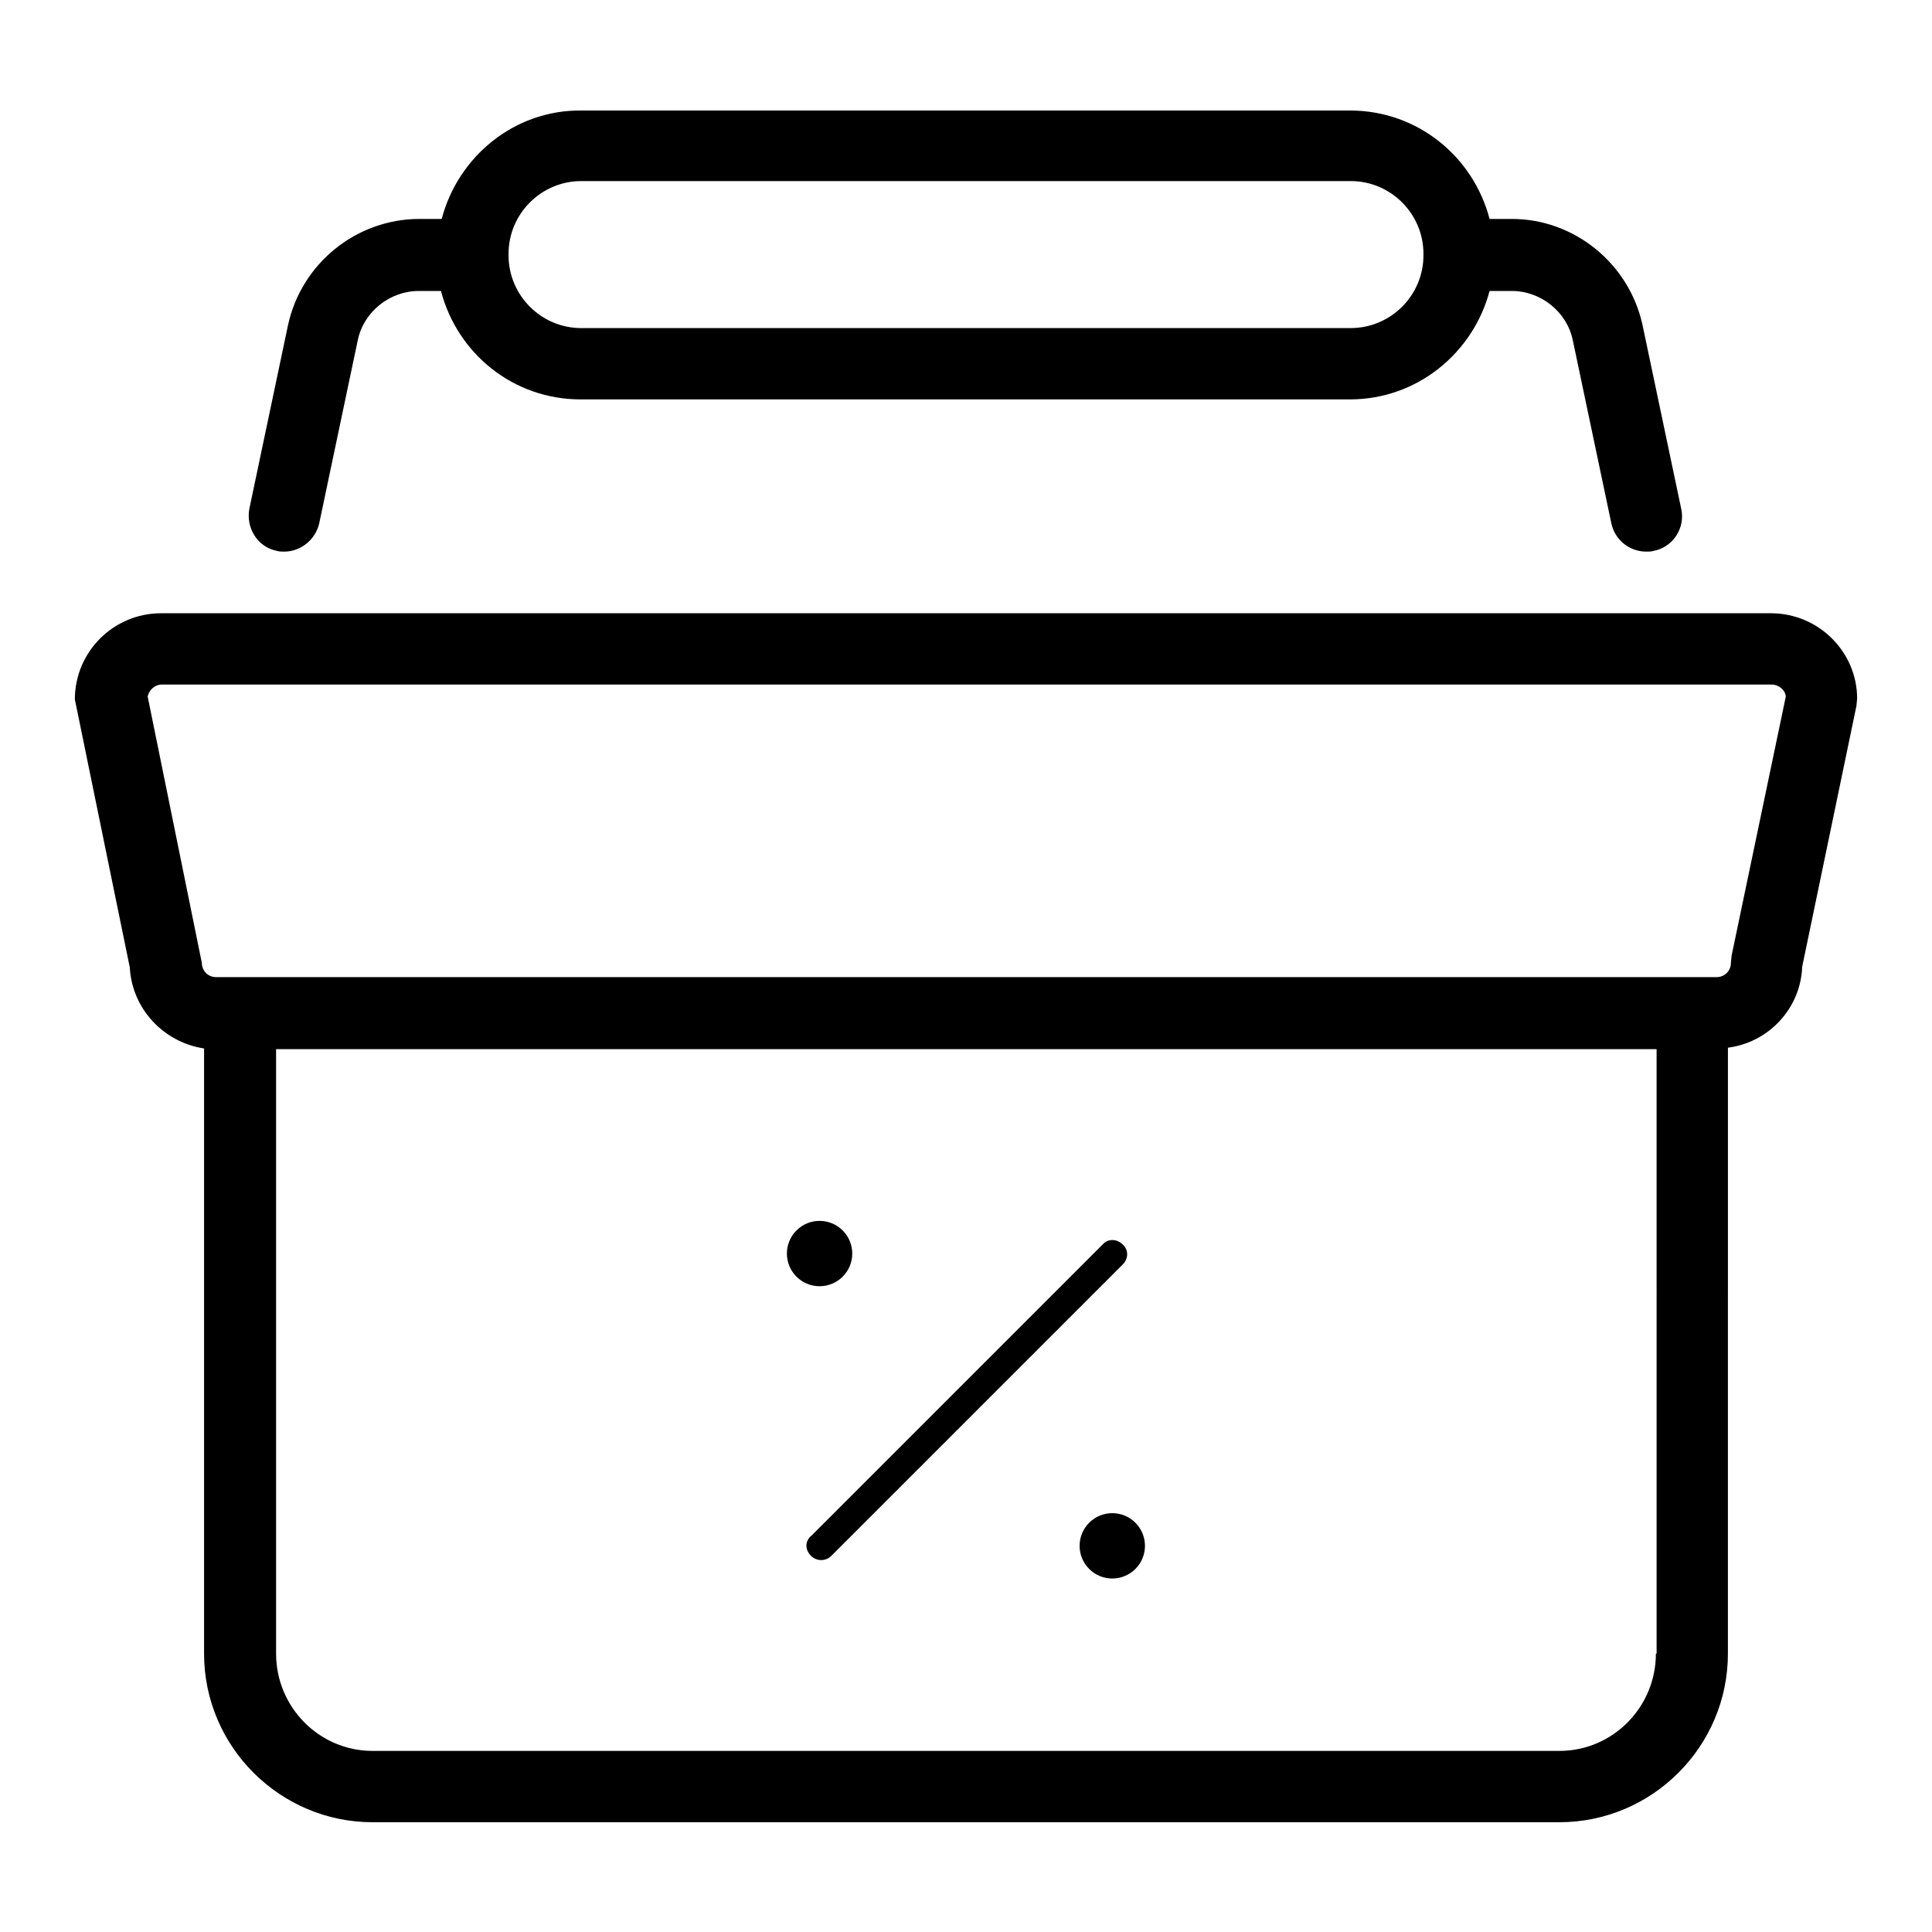
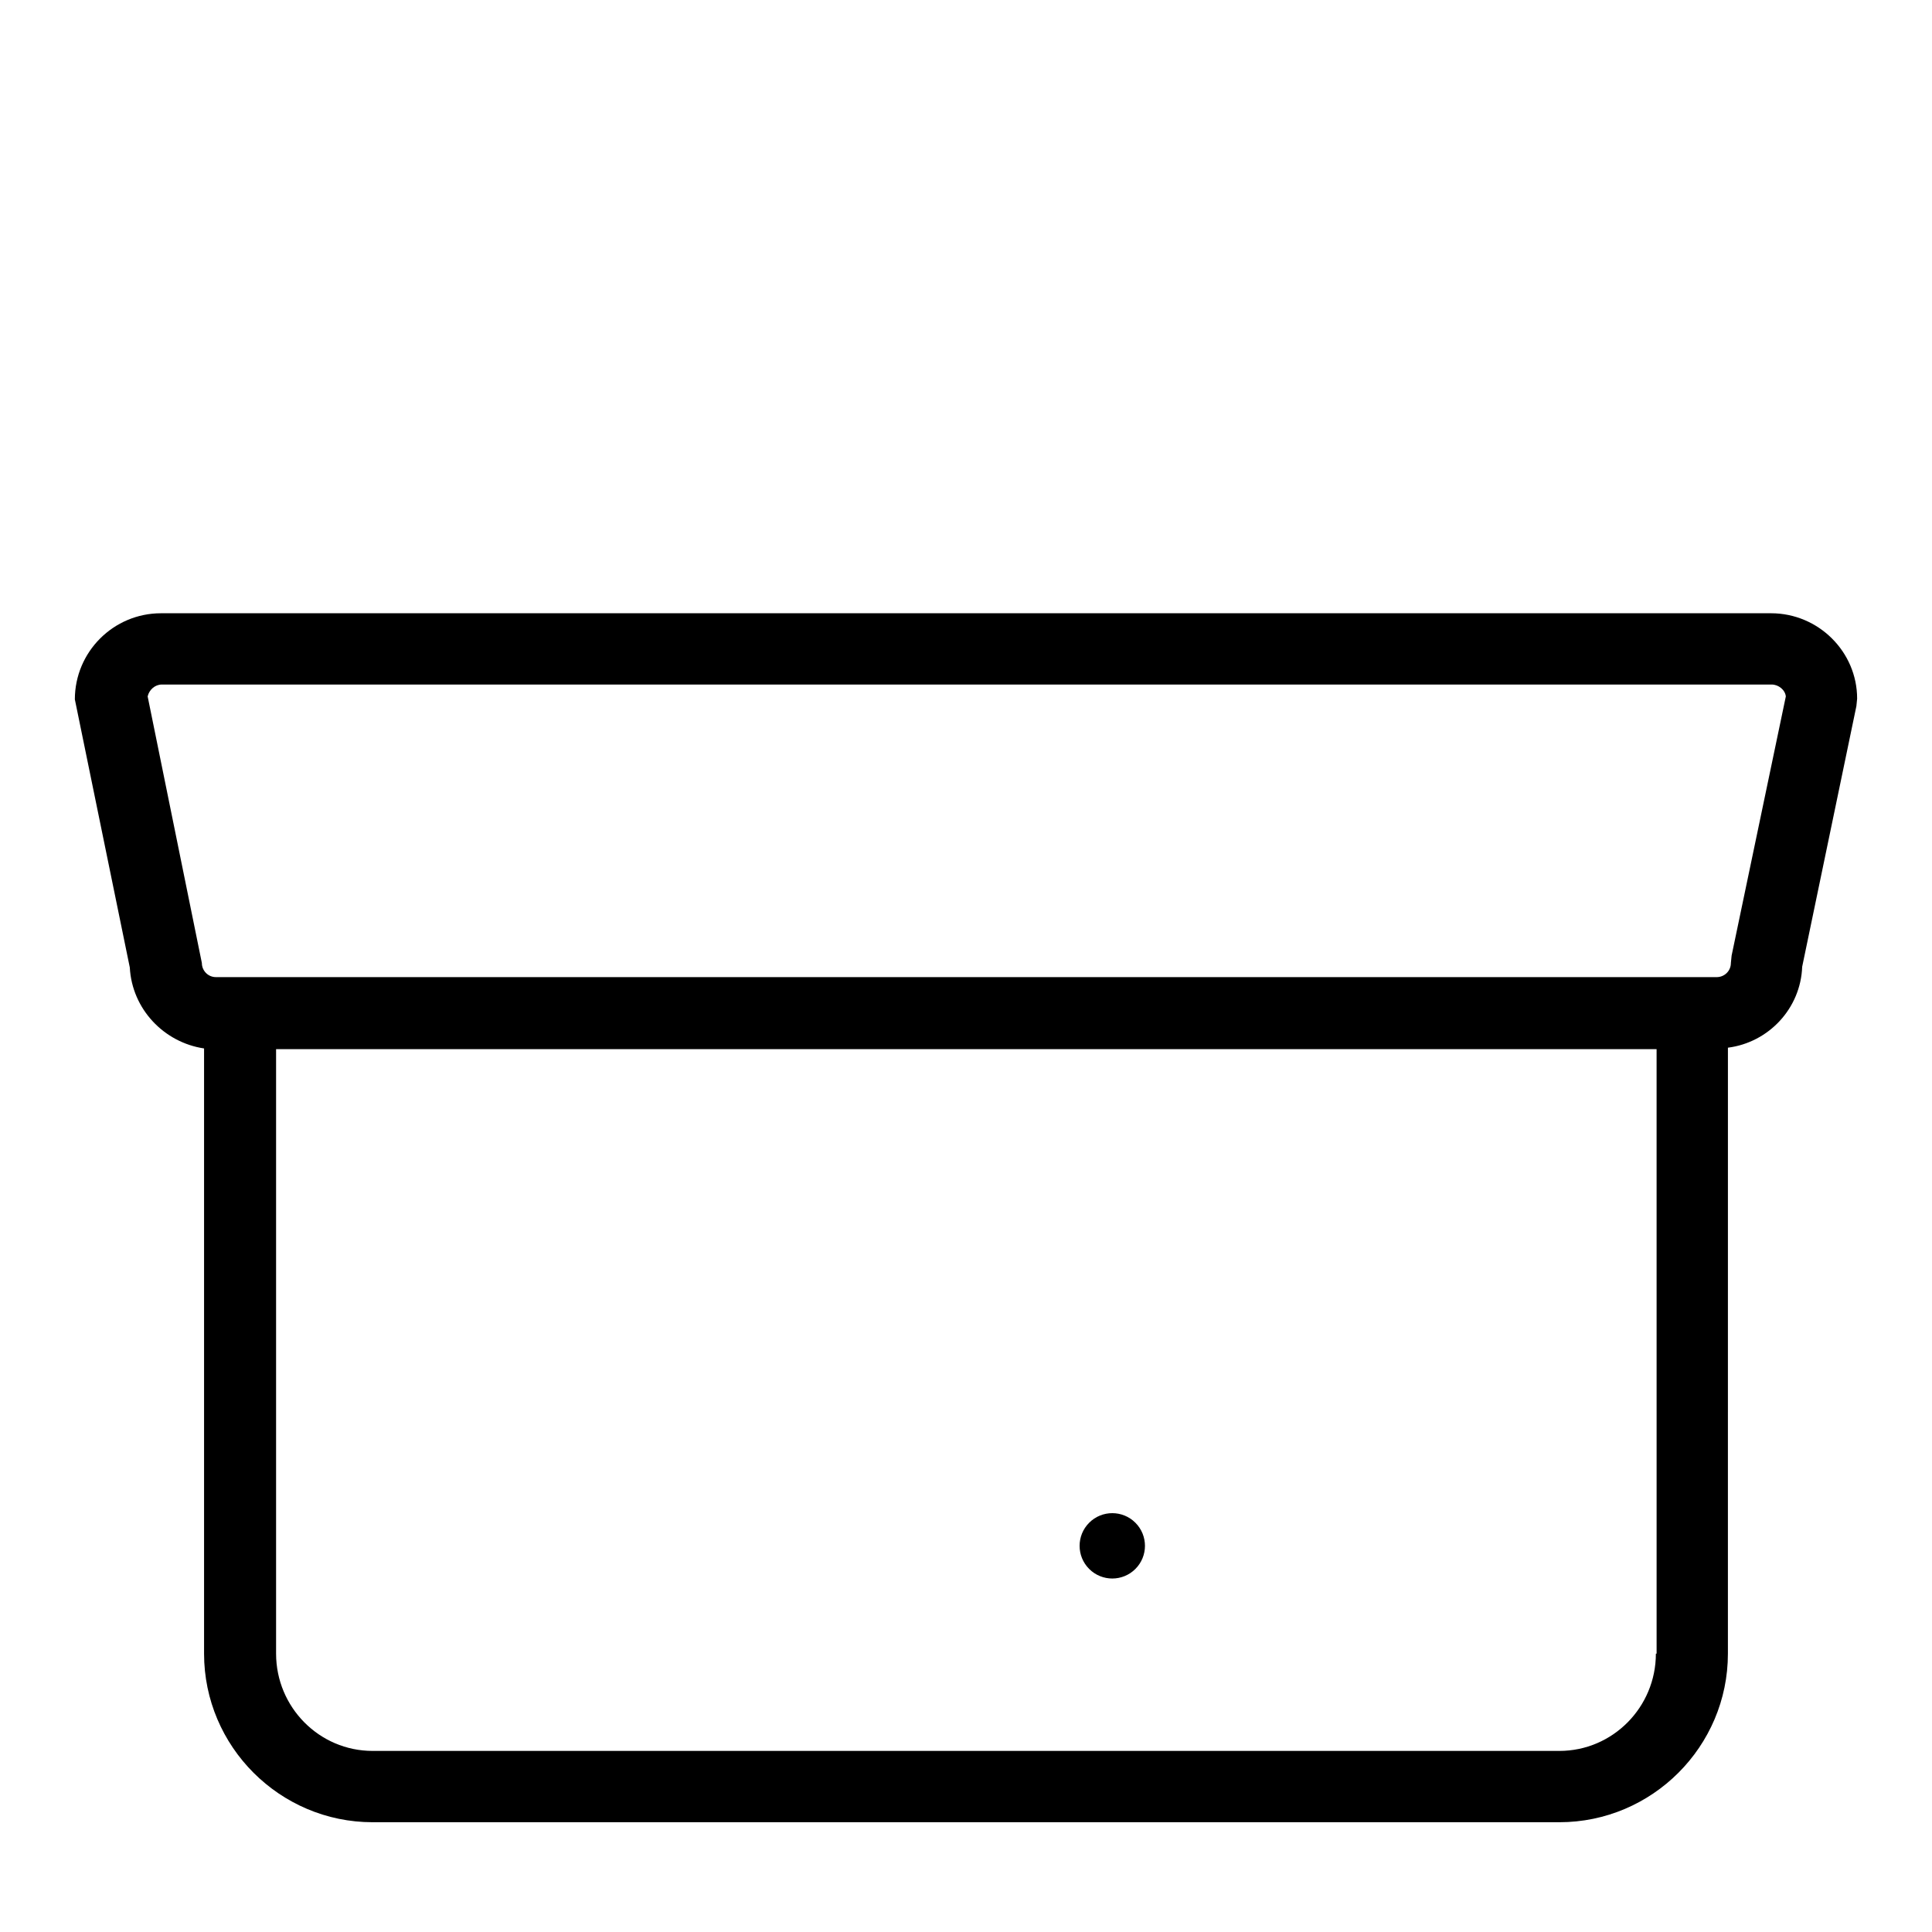
<svg xmlns="http://www.w3.org/2000/svg" fill="#000000" width="800px" height="800px" version="1.1" viewBox="144 144 512 512">
  <g>
-     <path d="m358.87 556.26c0.789 0.789 1.77 1.18 2.754 1.18s1.969-0.395 2.754-1.18l77.145-77.145c1.574-1.574 1.574-3.938 0-5.312-1.574-1.574-3.938-1.574-5.312 0l-77.145 77.145c-1.77 1.375-1.77 3.738-0.195 5.312z" />
-     <path d="m367.32 470.08c3.379 3.383 3.379 8.867 0 12.246-3.383 3.383-8.867 3.383-12.246 0-3.383-3.379-3.383-8.863 0-12.246 3.379-3.379 8.863-3.379 12.246 0" />
    <path d="m444.89 547.54c3.383 3.383 3.383 8.863 0 12.246-3.383 3.383-8.863 3.383-12.246 0-3.383-3.383-3.383-8.863 0-12.246 3.383-3.383 8.863-3.383 12.246 0" />
    <path d="m613.33 306.52h-426.66c-12.598 0-22.832 10.23-22.832 22.828l14.562 71.047c0.59 11.02 9.055 19.875 19.68 21.453v160.39c0 24.602 20.074 44.672 44.672 44.672h314.49c24.602 0 44.672-20.074 44.672-44.672l0.004-160.59c10.824-1.379 19.285-10.43 19.68-21.453l14.367-69.078 0.195-1.969c0.004-12.398-10.23-22.629-22.824-22.629zm-30.504 275.71c0 14.168-11.414 25.781-25.586 25.781h-314.49c-14.168 0-25.586-11.609-25.586-25.781v-160.2h365.85l0.004 160.2zm20.07-184.99-0.195 1.969c0 2.164-1.77 3.738-3.738 3.738h-397.73c-2.164 0-3.738-1.77-3.738-3.738l-14.367-70.652c0.395-1.77 1.969-3.148 3.738-3.148h426.66c1.77 0 3.543 1.379 3.738 3.148z" />
-     <path d="m261.06 202.02h-5.902c-16.727 0-31.293 11.809-34.832 28.141l-10.234 48.609c-0.984 5.117 2.164 10.234 7.281 11.219 0.59 0.195 1.379 0.195 1.969 0.195 4.328 0 8.266-3.148 9.25-7.477l10.234-48.609c1.574-7.477 8.461-12.988 16.137-12.988h5.902c4.328 16.531 19.09 28.734 37 28.734h203.89c17.91 0 32.668-12.398 37-28.734h5.902c7.676 0 14.562 5.512 16.137 12.988l10.234 48.609c0.984 4.527 4.922 7.477 9.25 7.477 0.59 0 1.379 0 1.969-0.195 5.117-0.984 8.461-6.102 7.281-11.219l-10.234-48.609c-3.543-16.336-18.105-28.141-34.637-28.141h-5.902c-4.328-16.531-19.09-28.734-37-28.734l-203.7 0.004c-17.711-0.199-32.668 12.199-36.996 28.73zm17.711 9.25c0-10.629 8.66-19.285 19.285-19.285h203.89c10.629 0 19.285 8.66 19.285 19.285v0.195 0.195c0 10.629-8.66 19.285-19.285 19.285l-203.89 0.004c-10.629 0-19.285-8.66-19.285-19.285v-0.395 0z" />
  </g>
</svg>